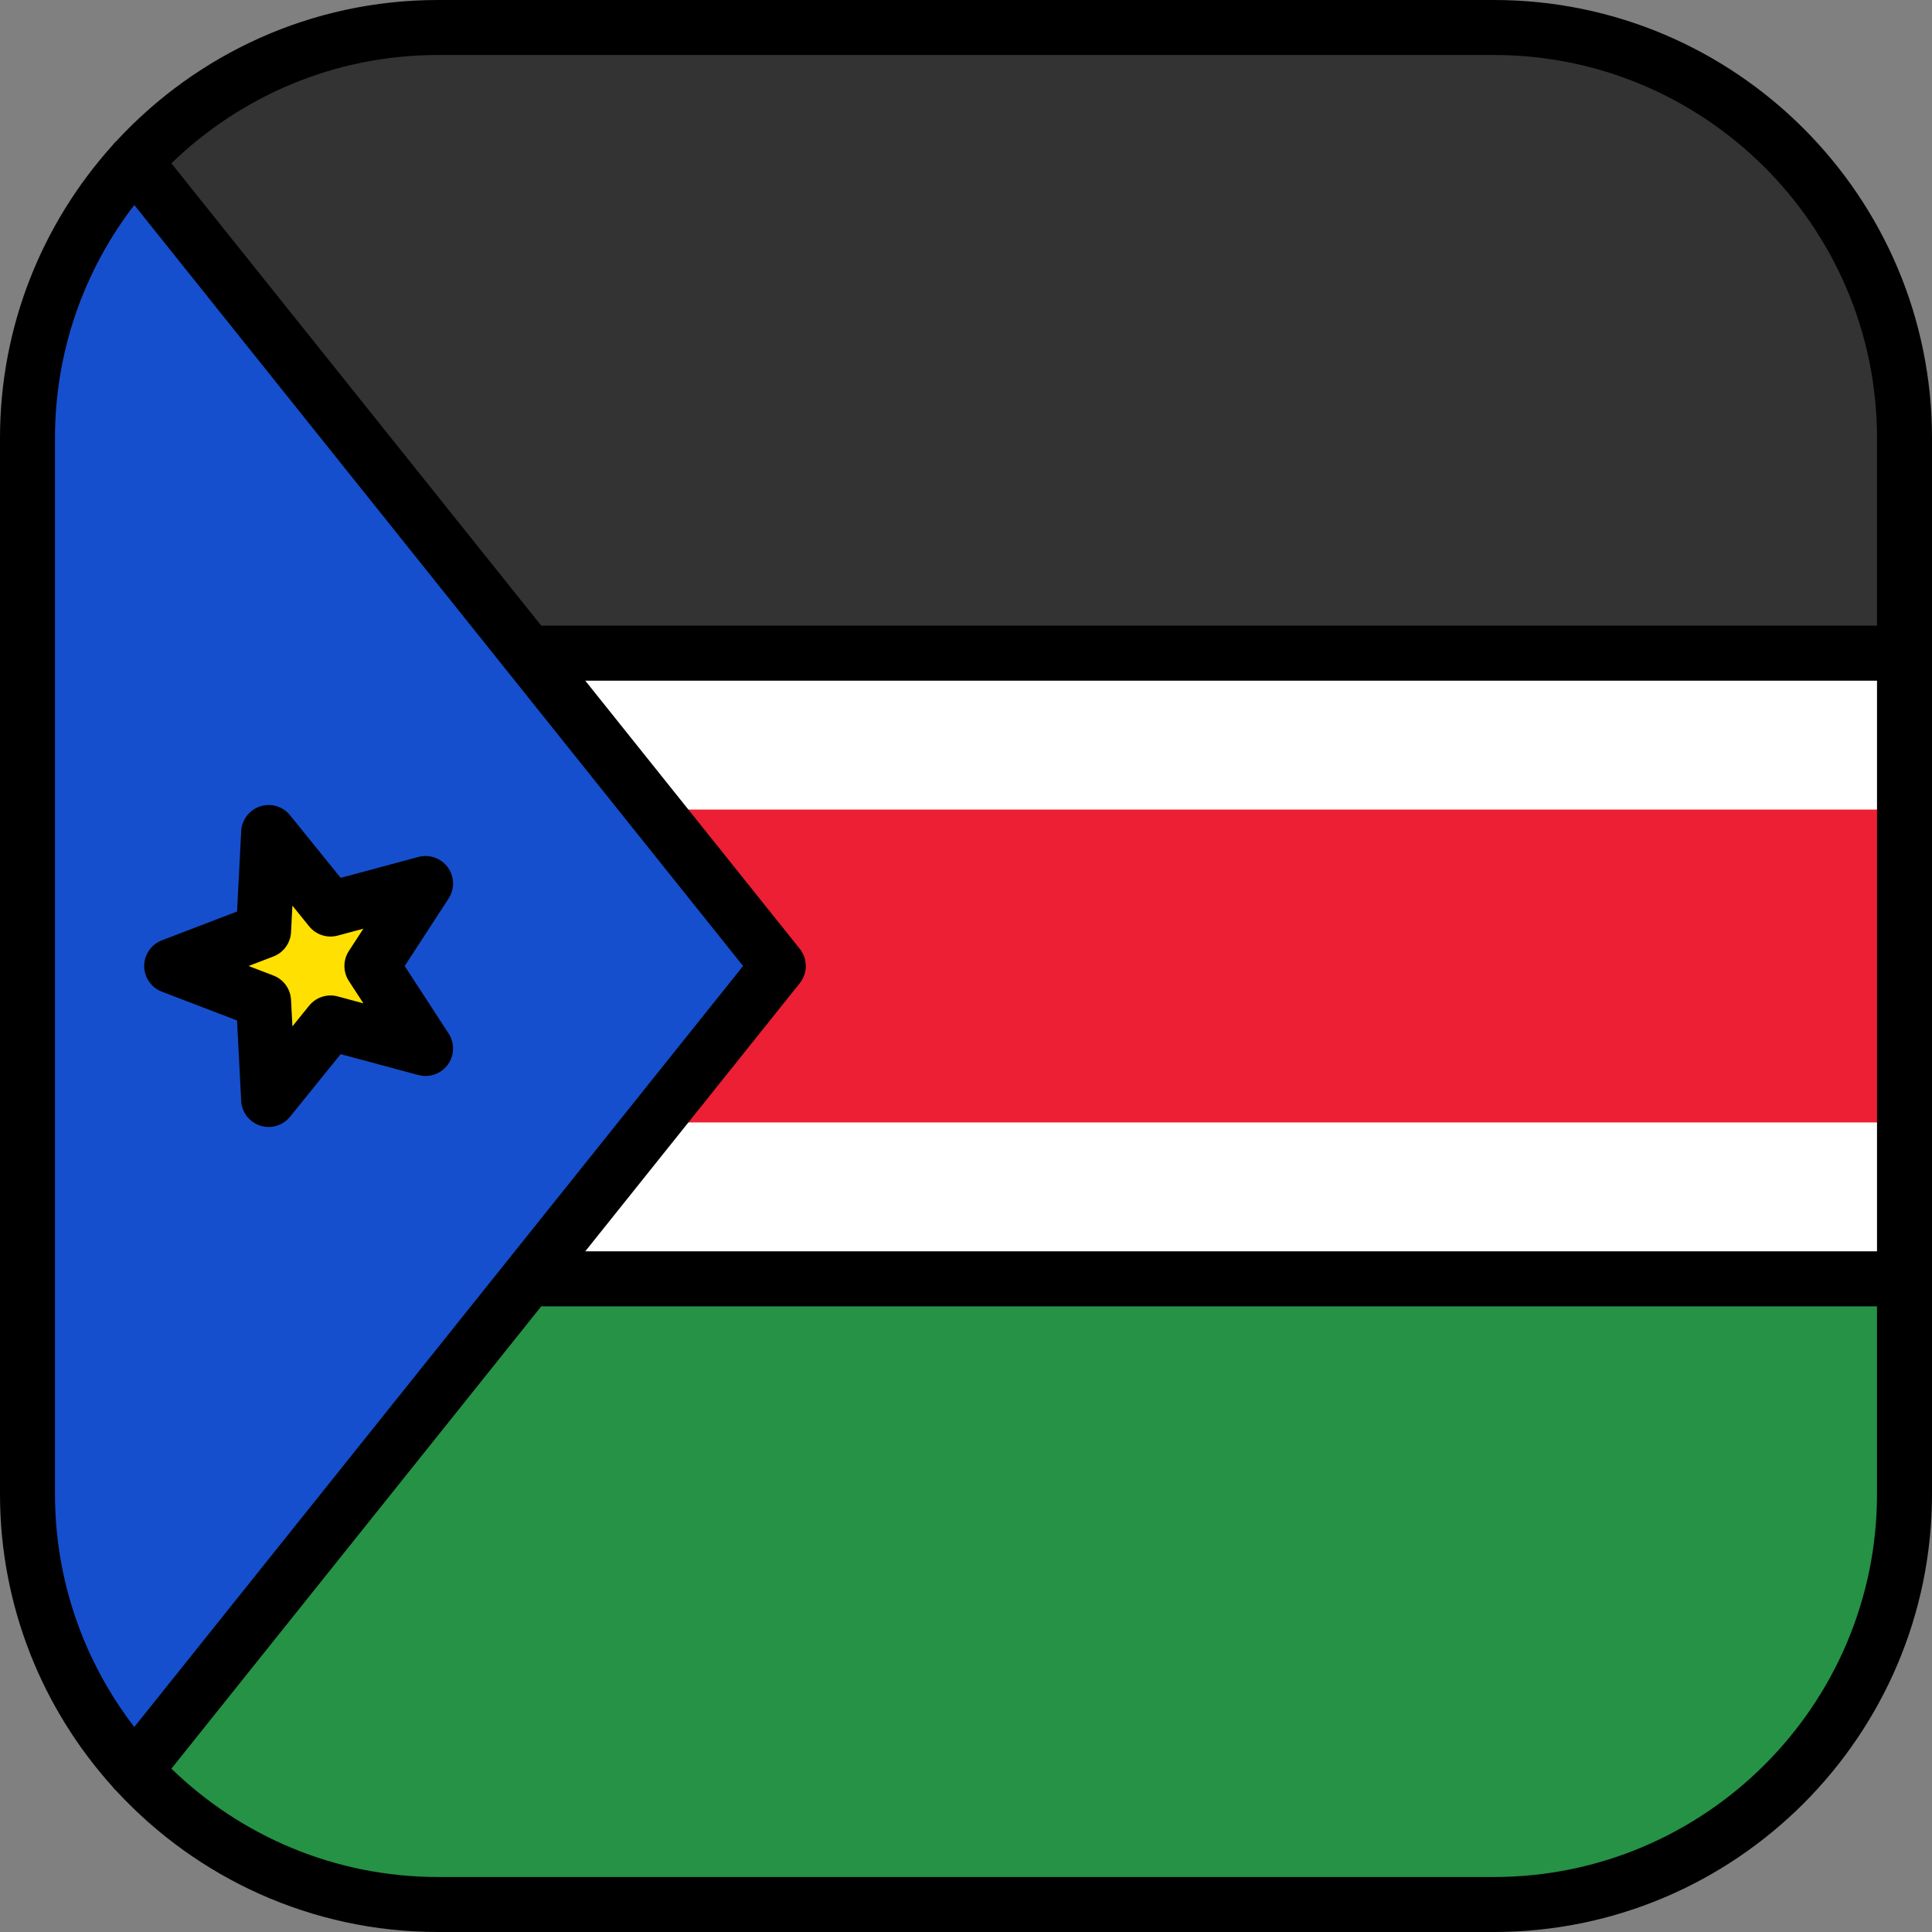
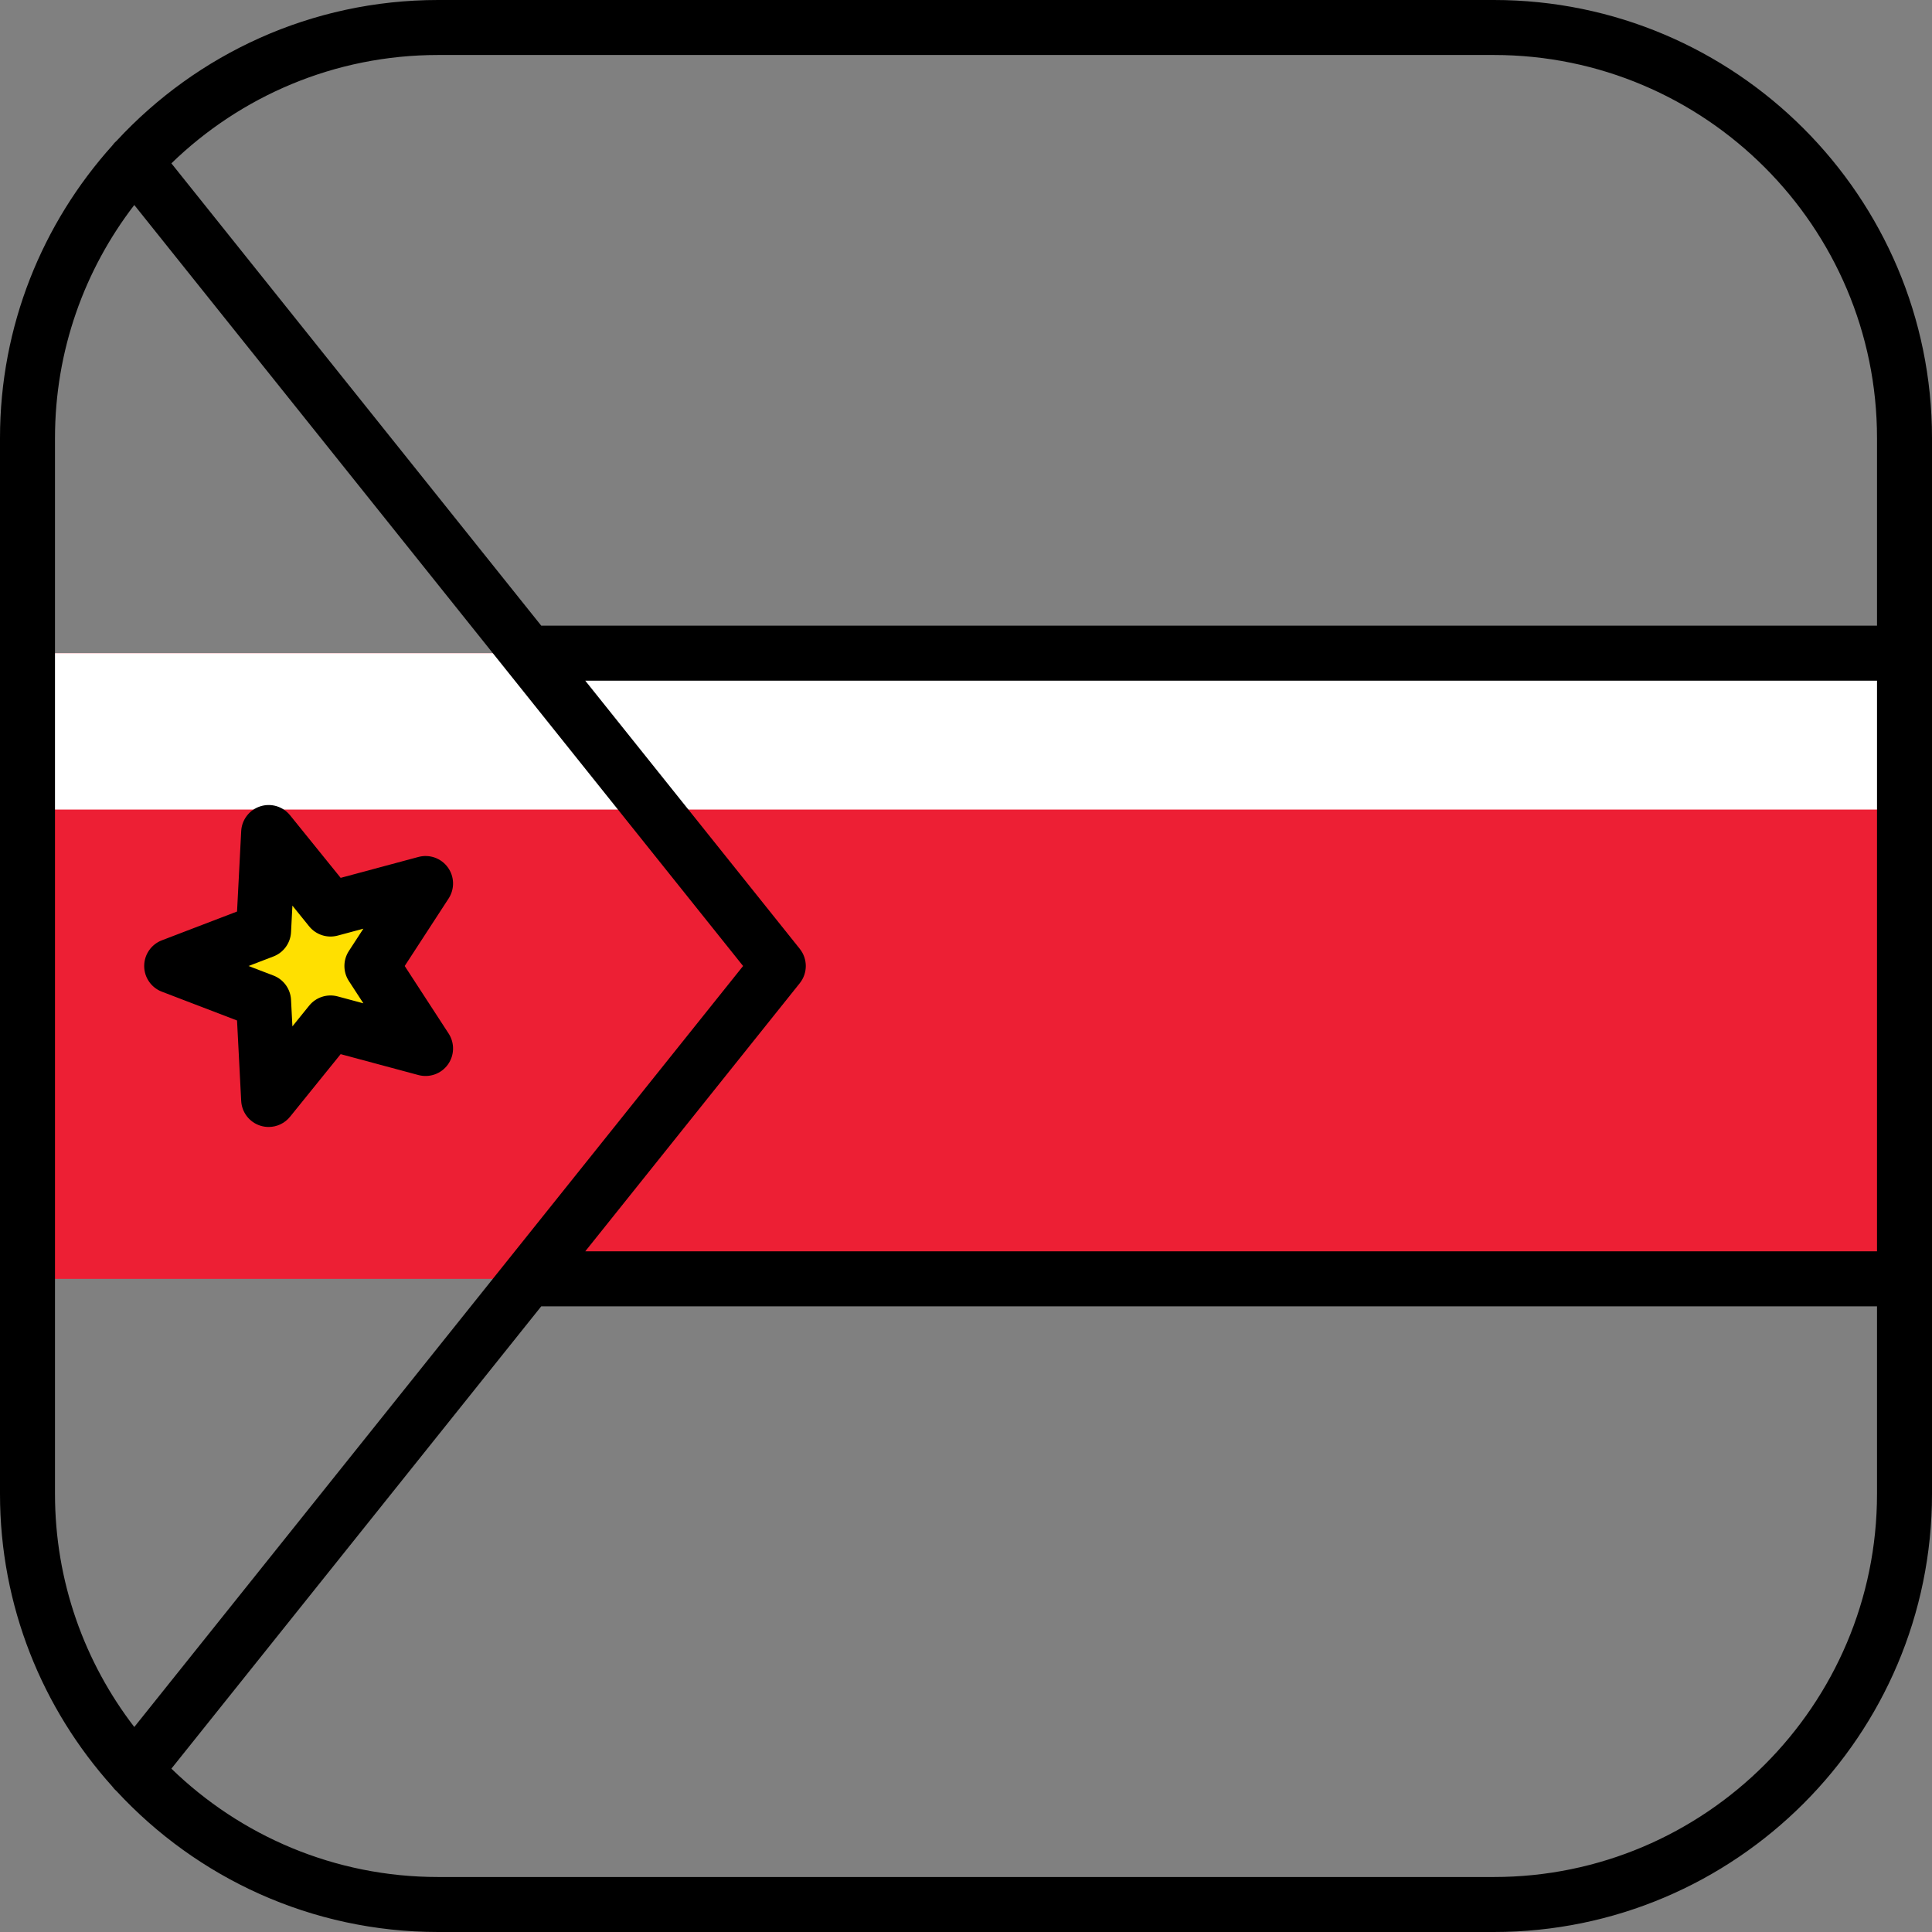
<svg xmlns="http://www.w3.org/2000/svg" version="1.1" id="Layer_1" viewBox="0 0 512 512" xml:space="preserve">
  <rect x="0" y="0" width="512" height="512" fill="#808080" stroke="none" />
  <rect x="7.286" y="173.1" style="fill:#ED1F34;" width="497.43" height="165.81" />
-   <path style="fill:#259245;" d="M7.286,395.901c0,60.095,48.717,108.812,108.812,108.812h279.803  c60.095,0,108.812-48.717,108.812-108.812v-56.997H7.286V395.901z" />
-   <path style="fill:#333333;" d="M395.901,7.286H116.099C56.003,7.286,7.286,56.004,7.286,116.099v56.997h497.427v-56.997  C504.714,56.004,455.997,7.286,395.901,7.286z" />
  <g>
    <rect x="7.286" y="173.1" style="fill:#FFFFFF;" width="497.43" height="41.44" />
-     <rect x="7.286" y="297.46" style="fill:#FFFFFF;" width="497.43" height="41.44" />
  </g>
-   <path style="fill:#164FCE;" d="M35.689,42.79C18.047,62.131,7.286,87.858,7.286,116.099v279.803  c0,28.241,10.761,53.968,28.403,73.308L206.257,256L35.689,42.79z" />
  <polygon style="fill:#FFE000;" points="71.195,291.373 69.85,265.328 45.496,256 69.85,246.672 71.195,220.627 87.593,240.907   112.778,234.139 98.558,256 112.778,277.862 87.593,271.093 " />
  <path d="M42.889,262.805l19.928,7.633l1.101,21.311c0.156,3.015,2.154,5.621,5.025,6.554c0.741,0.241,1.499,0.357,2.251,0.357  c2.161,0,4.258-0.963,5.667-2.705l13.417-16.595l20.609,5.539c2.912,0.78,6.012-0.311,7.786-2.754  c1.774-2.442,1.859-5.726,0.213-8.256L107.251,256l11.636-17.888c1.646-2.53,1.561-5.814-0.213-8.256  c-1.775-2.442-4.871-3.536-7.786-2.754l-20.609,5.539l-13.417-16.595c-1.898-2.347-5.048-3.283-7.918-2.348  c-2.871,0.933-4.869,3.539-5.025,6.554l-1.101,21.311l-19.928,7.633c-2.819,1.08-4.68,3.786-4.68,6.805  C38.209,259.019,40.071,261.725,42.889,262.805z M72.456,253.476c2.691-1.031,4.522-3.55,4.67-6.429l0.364-7.045l4.436,5.487  c1.812,2.24,4.775,3.2,7.557,2.455l6.814-1.831l-3.847,5.914c-1.571,2.415-1.571,5.531,0,7.947l3.847,5.914l-6.814-1.831  c-2.783-0.747-5.745,0.215-7.557,2.455l-4.436,5.487l-0.364-7.046c-0.148-2.879-1.979-5.398-4.67-6.429L65.867,256L72.456,253.476z" />
  <path d="M395.901,0H116.099C82.487,0,52.172,14.362,30.952,37.266c-0.467,0.4-0.872,0.845-1.213,1.326  C11.261,59.16,0,86.338,0,116.099v279.803c0,29.761,11.261,56.938,29.739,77.507c0.34,0.482,0.746,0.926,1.213,1.326  C52.172,497.638,82.487,512,116.099,512h279.803C459.918,512,512,459.918,512,395.901V116.099C512,52.082,459.918,0,395.901,0z   M211.947,251.448l-56.852-71.065h342.332v151.235H155.095l56.852-71.065C214.076,257.891,214.076,254.109,211.947,251.448z   M395.901,14.573c55.981,0,101.526,45.544,101.526,101.526v49.711H143.436L45.421,43.29c18.292-17.762,43.228-28.717,70.678-28.717  C116.099,14.573,395.901,14.573,395.901,14.573z M14.573,116.099c0-23.224,7.844-44.647,21.014-61.772L196.926,256L35.587,457.674  c-13.17-17.125-21.014-38.548-21.014-61.772C14.573,395.902,14.573,116.099,14.573,116.099z M395.901,497.427H116.099  c-27.45,0-52.386-10.955-70.678-28.717l98.015-122.519h353.991v49.711C497.427,451.882,451.882,497.427,395.901,497.427z" />
</svg>